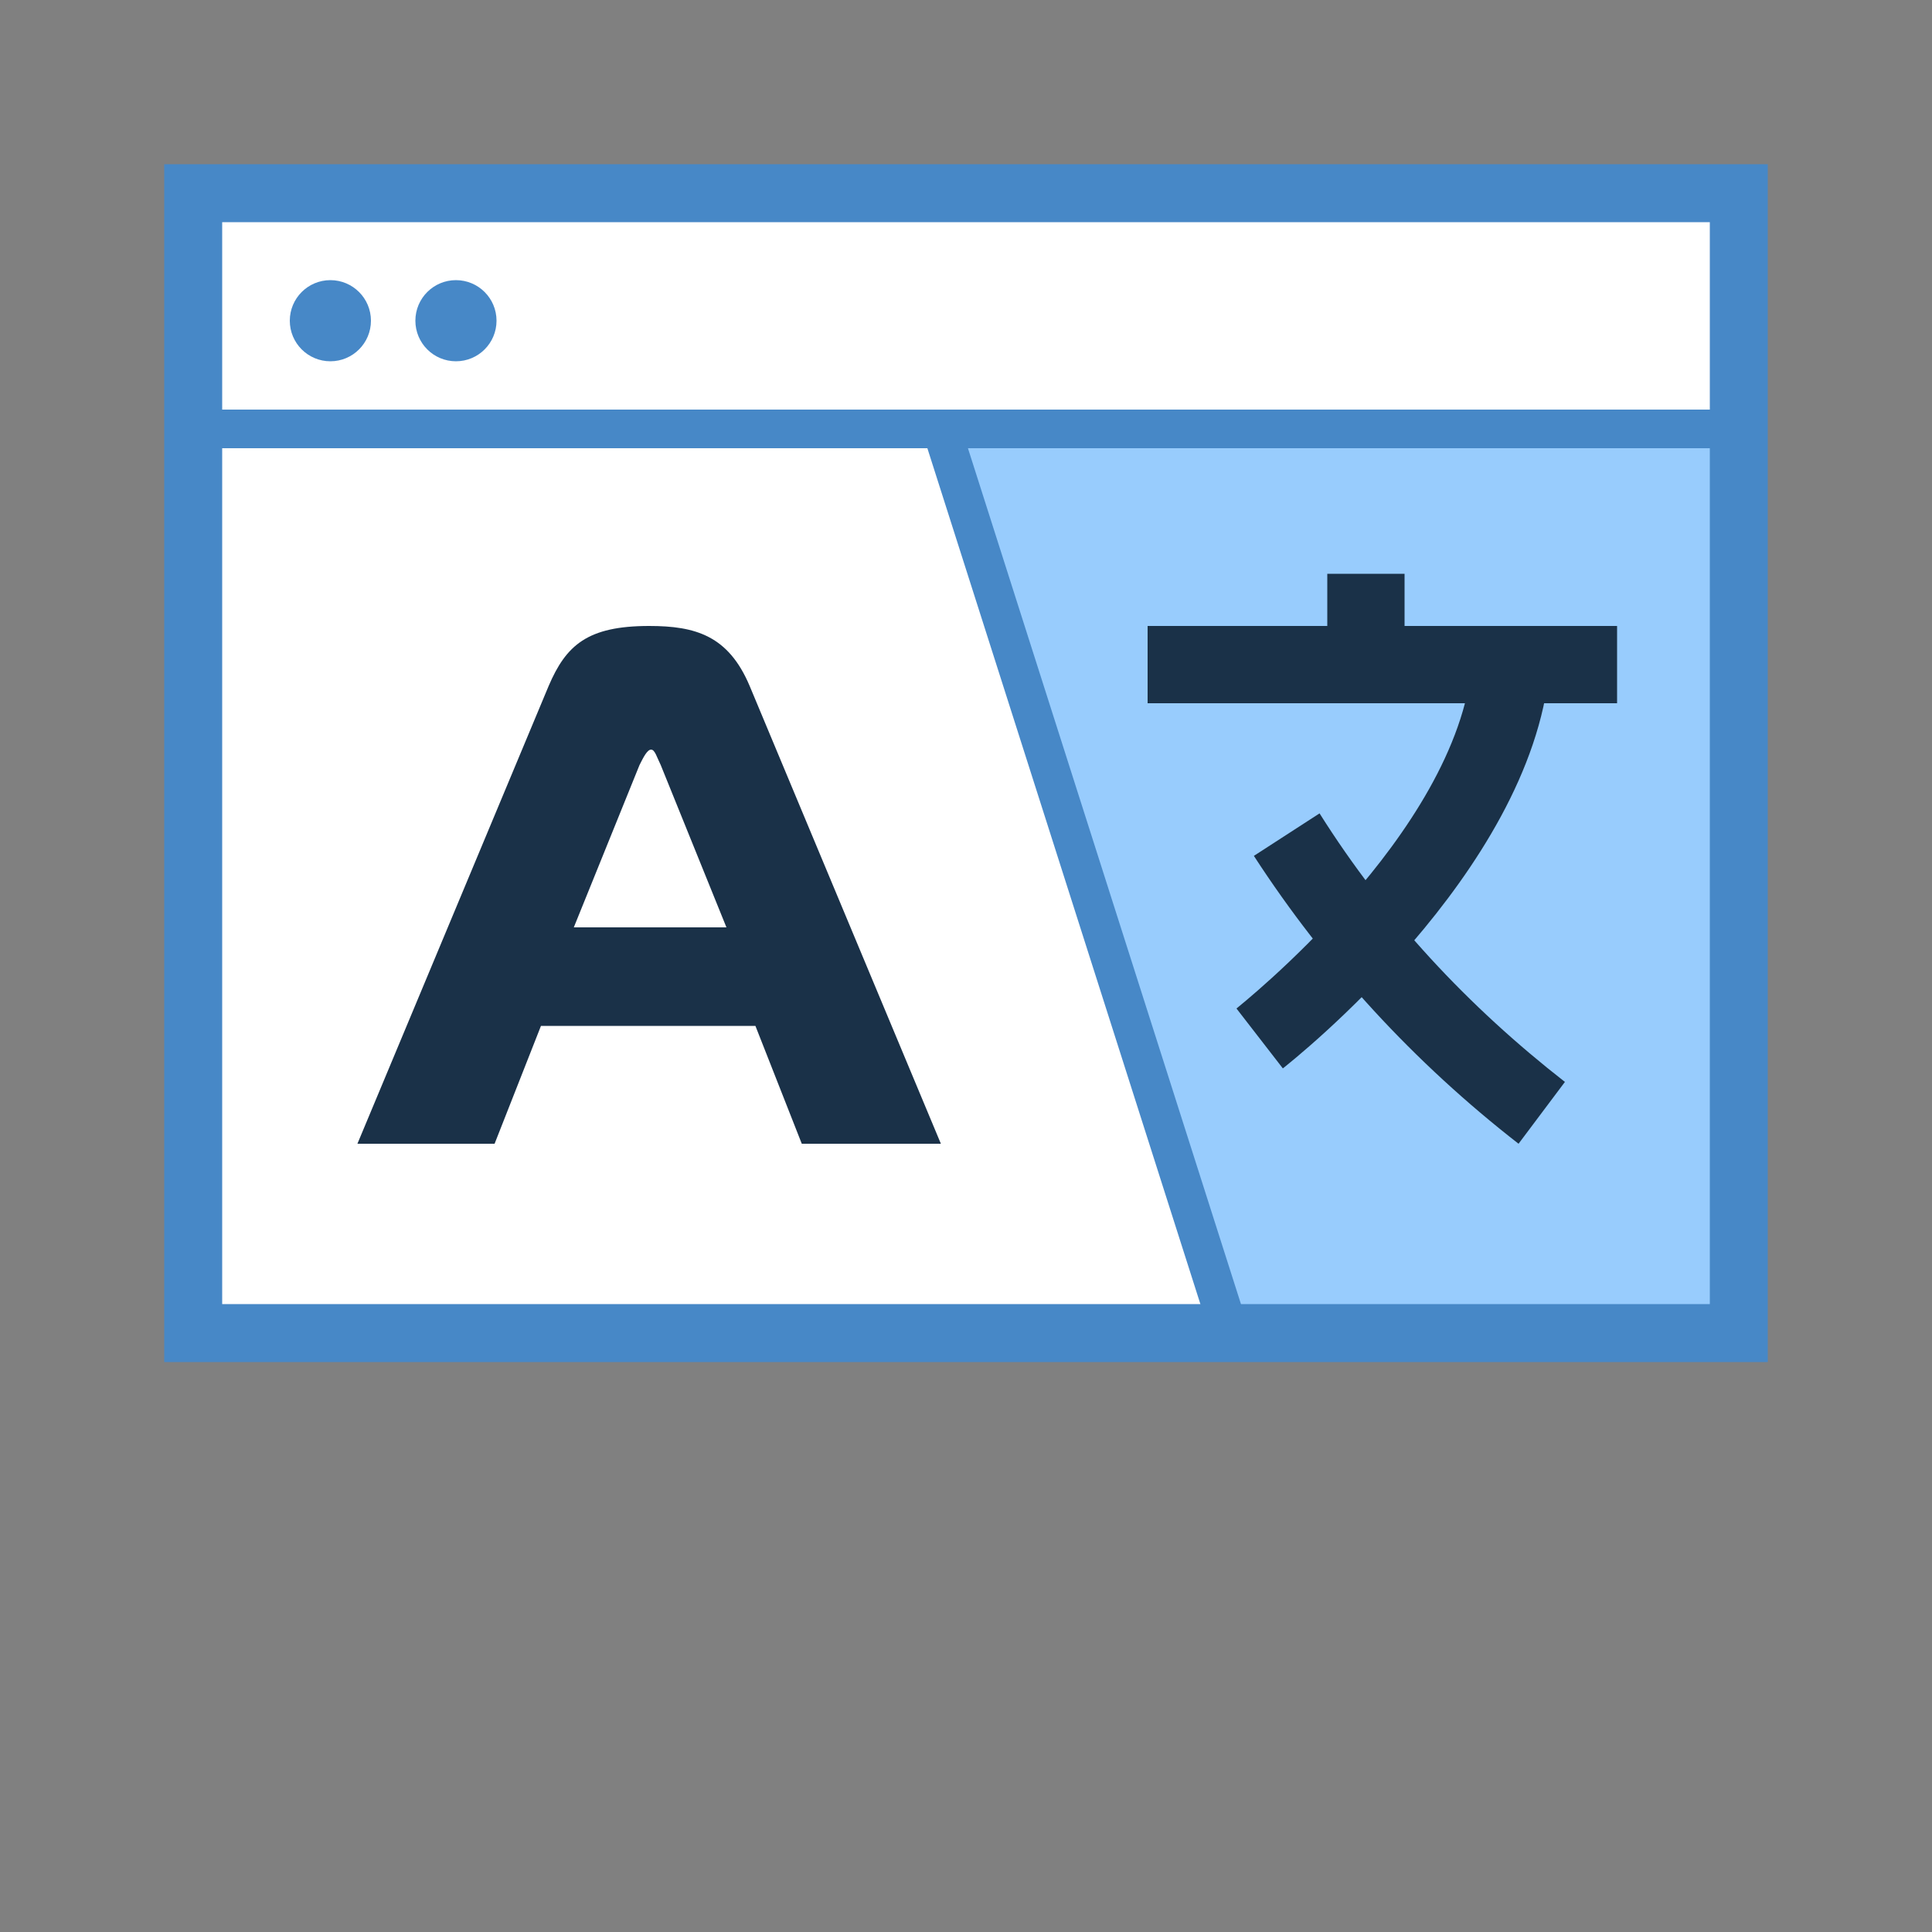
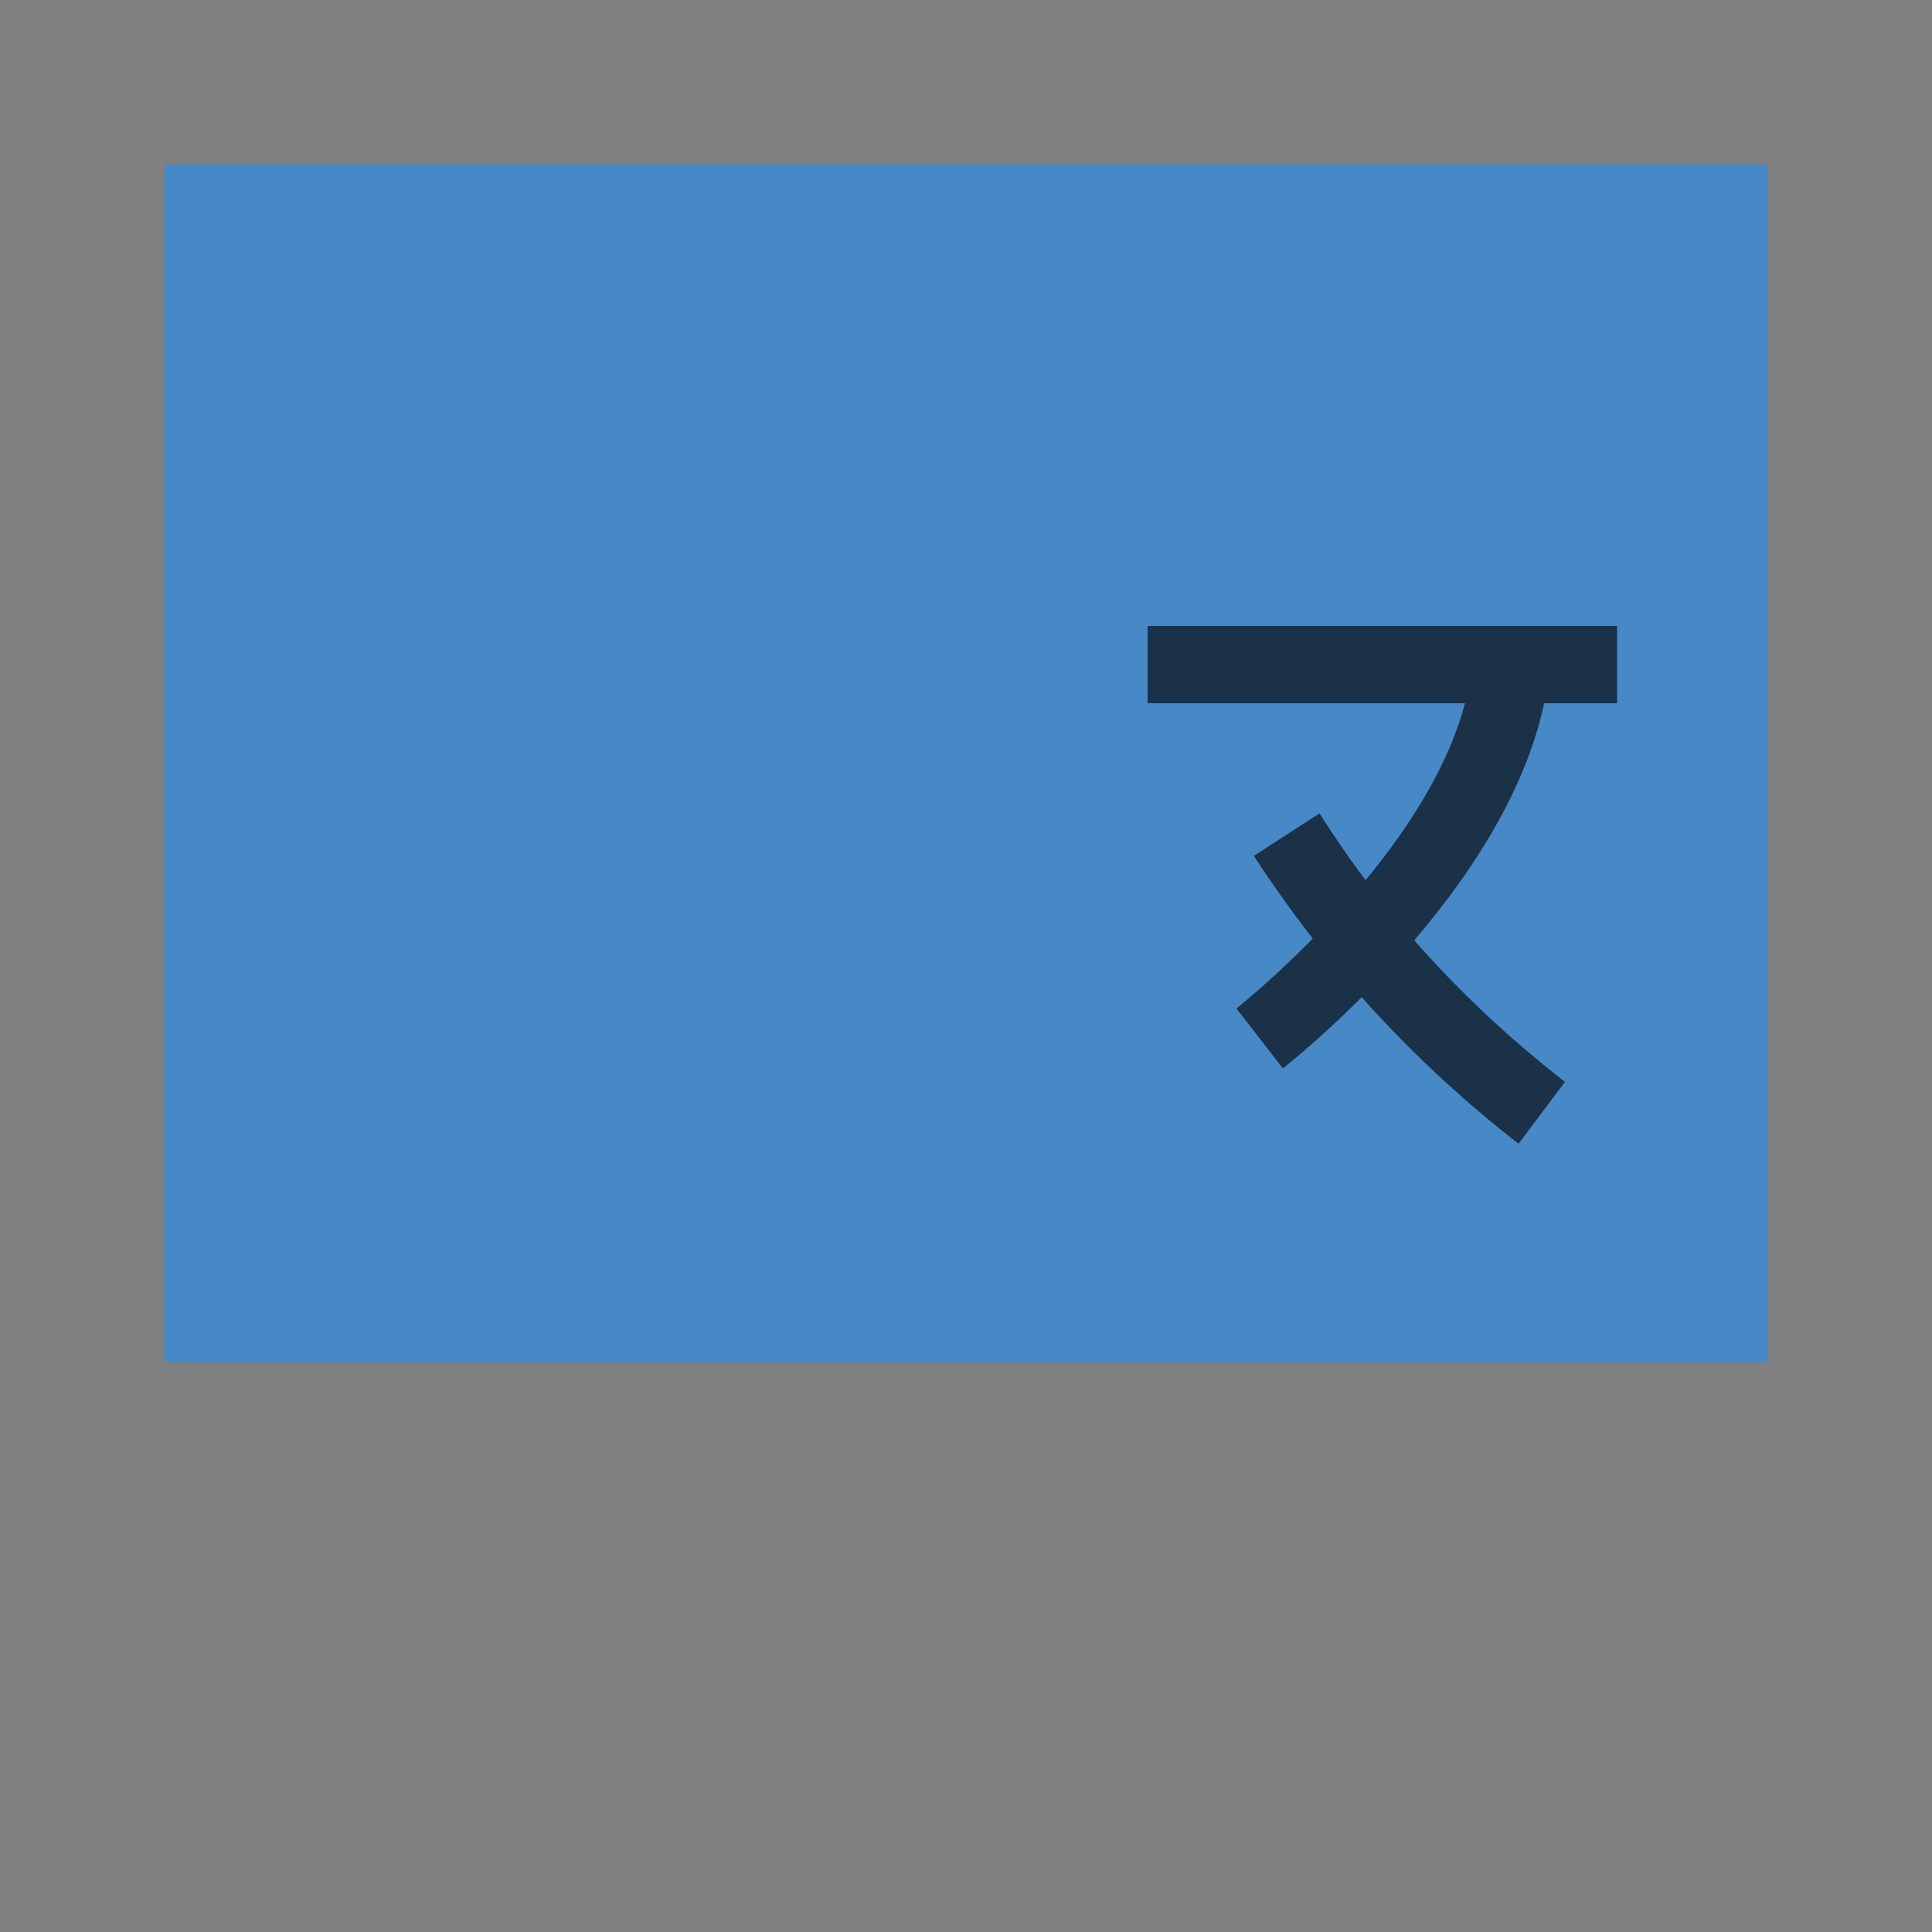
<svg xmlns="http://www.w3.org/2000/svg" version="1.1" id="af32a04b-5c5c-434b-9906-6fe9ec638caa" x="0px" y="0px" viewBox="0 0 100 100" style="enable-background:new 0 0 100 100;" xml:space="preserve">
  <rect x="0" y="0" width="100" height="100" fill="#808080" stroke="none" />
  <style type="text/css">
	.st0{fill:#FFFFFF;}
	.st1{fill:#98CCFD;}
	.st2{fill:#4788C7;}
	.st3{fill:#1A3148;}
</style>
  <title>multi-lingual</title>
  <g>
    <g>
      <path class="st0" d="M10,10v59h80V10H10z" />
-       <path class="st1" d="M48.7,22l14.8,47H90V22H48.7z" />
      <g>
-         <path class="st2" d="M91.5,70.5h-83v-62h83V70.5z M11.5,67.5h77v-56h-77V67.5z" />
+         <path class="st2" d="M91.5,70.5h-83v-62h83V70.5z M11.5,67.5h77h-77V67.5z" />
      </g>
      <circle class="st2" cx="17.1" cy="16.6" r="2.1" />
      <circle class="st2" cx="23.6" cy="16.6" r="2.1" />
      <g>
-         <rect x="10" y="21.2" class="st2" width="79.5" height="2" />
-       </g>
+         </g>
    </g>
-     <path class="st3" d="M28.4,35.5c0.9-2.1,2-3.1,5.2-3.1c2.4,0,4.1,0.5,5.2,3.1l9.9,23.7h-7.2l-2.4-6.1H28l-2.4,6.1h-7.1L28.4,35.5z    M29.7,48h7.9l-3.4-8.4c-0.2-0.4-0.3-0.8-0.5-0.8s-0.4,0.4-0.6,0.8L29.7,48z" />
    <g>
      <g>
        <rect x="59.4" y="32.4" class="st3" width="24.3" height="4" />
      </g>
      <g>
-         <rect x="68.7" y="29.7" class="st3" width="4" height="4.7" />
-       </g>
+         </g>
      <g>
        <path class="st3" d="M66.4,55.3L64,52.2c0.1-0.1,11.4-9,12.2-17.9l4,0.3C79.2,45.2,66.9,54.9,66.4,55.3z" />
      </g>
      <g>
        <path class="st3" d="M78.6,59.2c-5.4-4.2-10-9.2-13.7-14.9l3.4-2.2C71.7,47.5,76,52.1,81,56L78.6,59.2z" />
      </g>
    </g>
    <g>
      <rect x="55.1" y="21" transform="matrix(0.953 -0.304 0.304 0.953 -11.118 19.234)" class="st2" width="2" height="48.4" />
    </g>
  </g>
</svg>